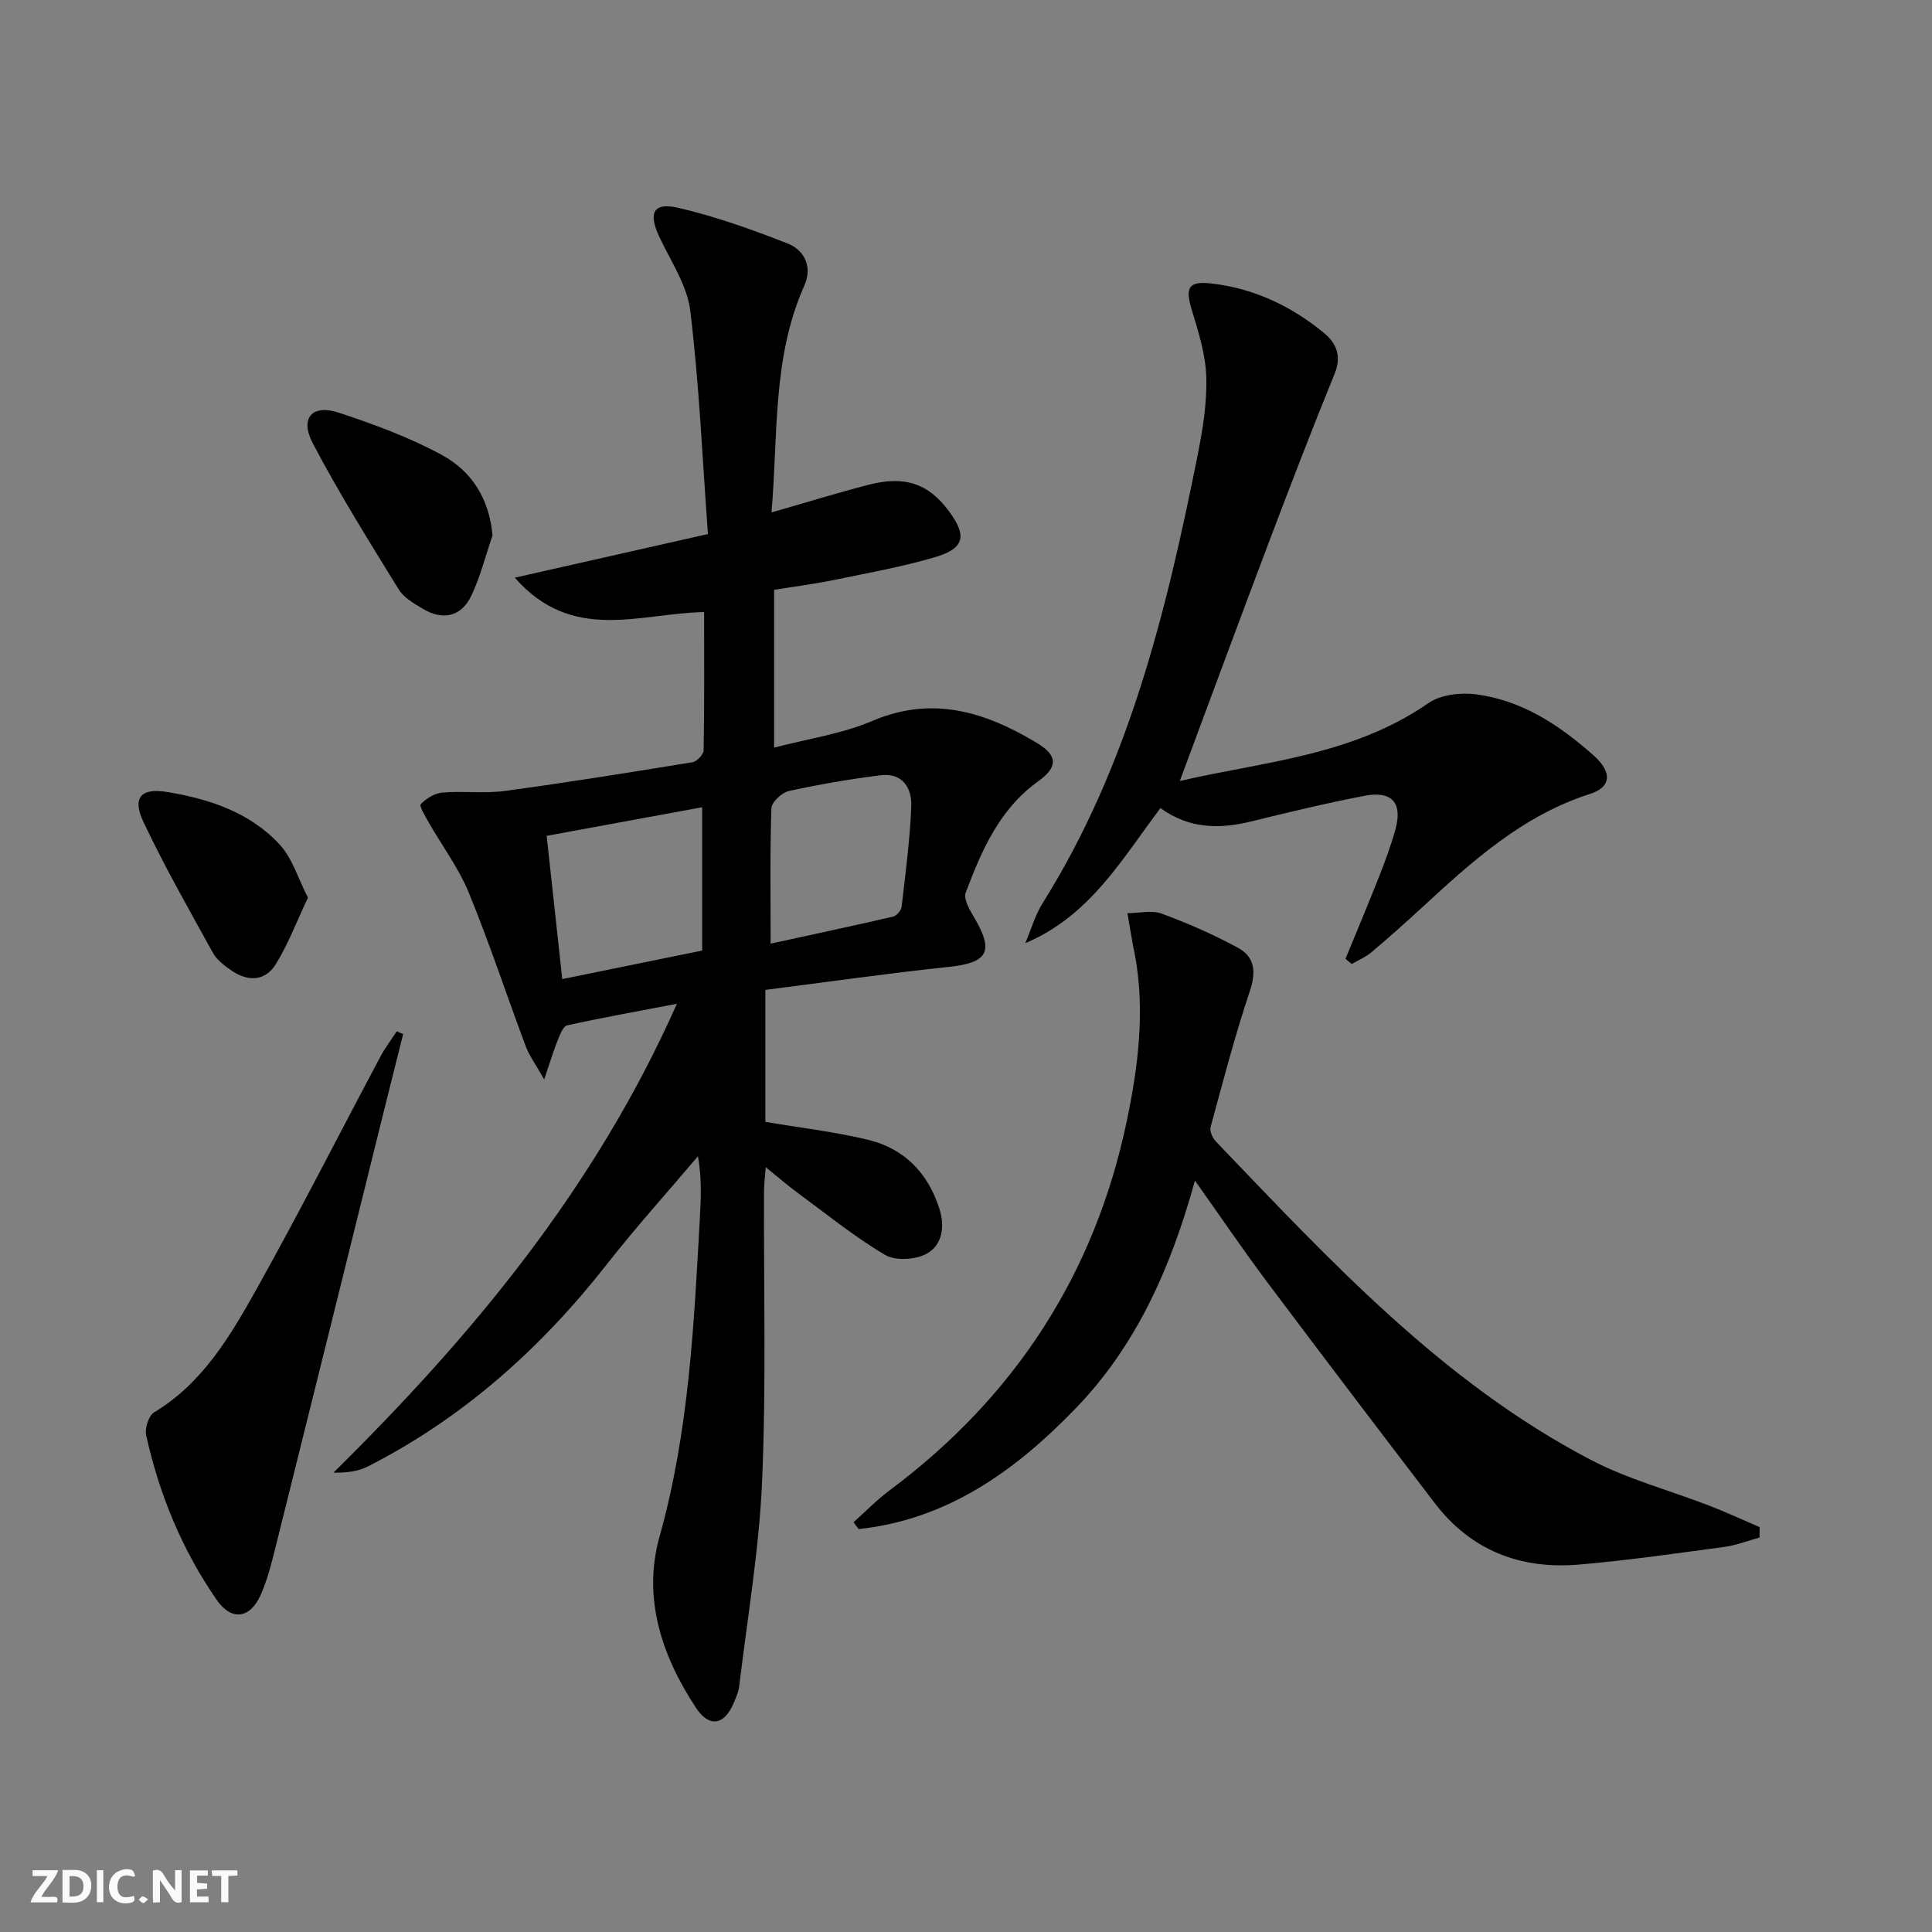
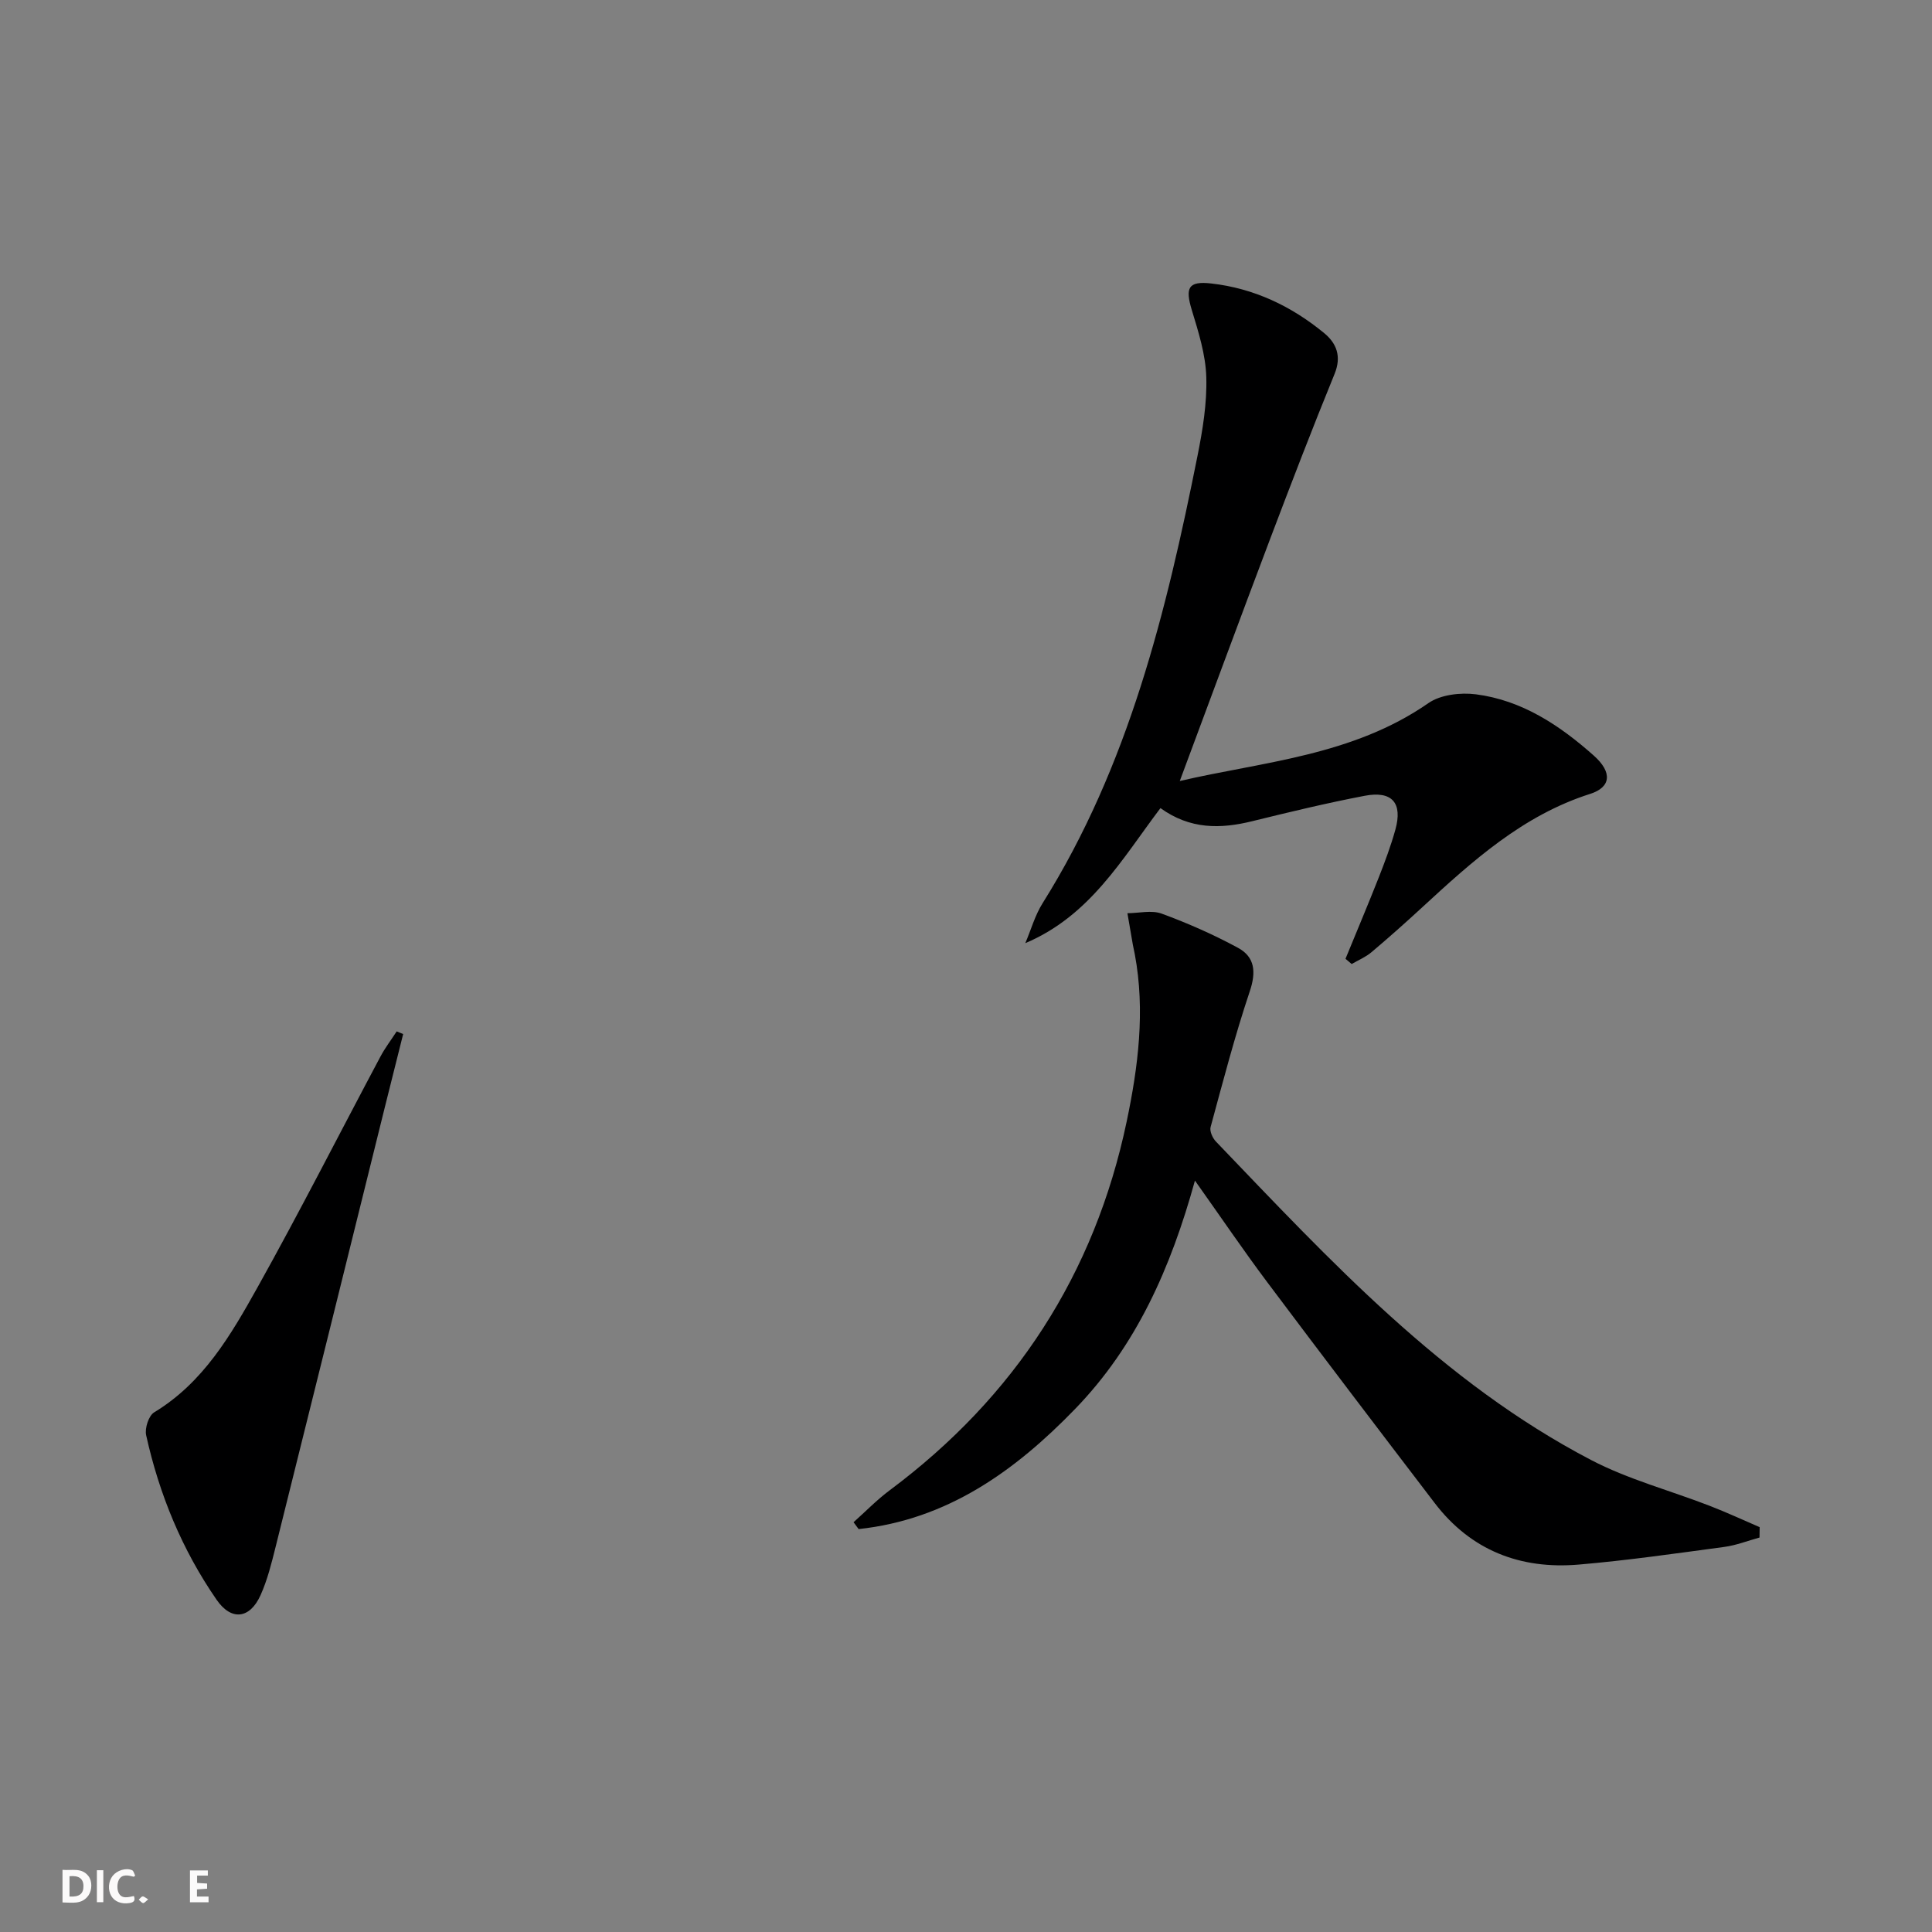
<svg xmlns="http://www.w3.org/2000/svg" enable-background="new 0 0 400 400" viewBox="0 0 400 400">
  <rect x="0" y="0" width="400" height="400" fill="#808080" stroke="none" />
  <g fill="#fbfafa">
-     <path d="m37.59 393.81c-.92.31-1.52.05-2-.78-.7-1.2-1.52-2.34-2.47-3.78v4.59c-.55.03-.95.05-1.41.07-.03-.37-.06-.64-.06-.91 0-1.91 0-3.81 0-5.7 1.13-.41 1.77-.03 2.29.91.62 1.11 1.38 2.14 2.31 3.19v-4.2h1.35v6.61z" />
    <path d="m12.94 393.88v-6.75c1.9.19 3.93-.54 5.37 1.29.8 1.01.78 2.88.03 3.97-1.37 1.97-3.4 1.51-5.4 1.49m1.45-1.22c2.04.12 2.92-.58 2.89-2.21-.03-1.51-.98-2.19-2.89-2z" />
-     <path d="m11.81 393.87h-5.49c.68-2.18 2.47-3.48 3.51-5.45h-3.08v-1.21h5.29c-.71 2.13-2.44 3.48-3.47 5.51.86 0 1.63.04 2.39-.01.79-.05 1.14.21.85 1.16" />
    <path d="m39.33 393.86v-6.61h3.7v1.07h-2.22v1.52c.68.04 1.34.09 2.07.13v1.07c-.72.05-1.38.09-2.1.14v1.48h2.4v1.19h-3.85z" />
    <path d="m27.71 388.56c-1.15-.3-2.46-.61-3.1.64-.37.73-.41 1.93-.06 2.67.63 1.35 1.99.93 3.17.68.35.94-.01 1.32-.93 1.46-1.62.25-3.05-.27-3.76-1.48-.73-1.25-.6-3.03.31-4.17.88-1.11 2.71-1.7 4-1.16.32.13.44.74.65 1.12-.1.08-.19.16-.28.24" />
-     <path d="m49.15 387.24v1.07c-.59.02-1.17.05-1.87.08v5.44h-1.48v-5.44h-1.85c-.05-.4-.08-.73-.13-1.15z" />
    <path d="m20.06 387.21h1.33v6.62h-1.33z" />
    <path d="m30.68 393.25c-.49.38-.8.79-1.05.76-.32-.05-.6-.45-.9-.7.26-.24.51-.64.8-.67.29-.04.62.3 1.15.61" />
  </g>
-   <path d="m158.46 204.95v27.32c7.34 1.25 14.44 2.05 21.32 3.73 7.46 1.82 12.35 6.84 14.71 14.26 1.2 3.77.57 7.53-2.62 9.3-2.3 1.27-6.47 1.53-8.63.25-6.41-3.79-12.25-8.55-18.27-12.98-1.99-1.47-3.86-3.1-6.43-5.17-.16 2.11-.35 3.5-.36 4.89-.08 19.99.46 40.01-.39 59.98-.6 14.2-3.04 28.32-4.73 42.47-.15 1.29-.71 2.57-1.24 3.78-1.94 4.43-5.01 4.9-7.7.84-7.14-10.81-11.13-22.8-7.56-35.52 6.08-21.69 7.12-43.87 8.35-66.1.22-4.05.38-8.11-.4-12.62-6.29 7.43-12.82 14.66-18.82 22.32-13.64 17.41-29.74 31.83-49.52 41.91-2.03 1.03-4.43 1.34-7.13 1.28 28.73-28.34 54.09-58.78 71.11-97.07-8.35 1.6-15.57 2.89-22.72 4.47-.85.19-1.5 1.94-1.96 3.08-.86 2.11-1.51 4.31-2.8 8.12-1.79-3.17-3.1-4.93-3.83-6.89-3.96-10.57-7.48-21.3-11.76-31.73-2.11-5.14-5.55-9.74-8.33-14.62-.71-1.24-2-3.37-1.63-3.76 1.12-1.19 2.89-2.26 4.49-2.4 4.31-.36 8.71.24 12.97-.34 12.96-1.75 25.88-3.83 38.79-5.94.91-.15 2.29-1.61 2.31-2.49.17-9.44.1-18.89.1-28.6-13.38.26-27.27 6.48-39.2-7.12 13.62-3.08 26.22-5.92 39.99-9.03-1.14-15.52-1.8-30.93-3.65-46.2-.65-5.35-4.12-10.39-6.48-15.48-2.24-4.85-1.16-7.06 4.01-5.86 7.69 1.79 15.22 4.48 22.59 7.37 3.55 1.39 5.21 4.87 3.49 8.72-6.66 14.91-5.41 30.84-6.8 46.97 7.1-2.03 13.53-4.02 20.04-5.71 7.58-1.97 12.48-.26 16.7 5.46 3.76 5.09 3.25 7.69-2.81 9.49-6.82 2.02-13.87 3.28-20.85 4.72-4.06.84-8.18 1.36-12.54 2.07v32.67c6.91-1.82 13.98-2.82 20.33-5.53 12.51-5.33 23.45-1.83 34.07 4.55 4.39 2.64 4.37 5.01.25 7.97-8.01 5.76-11.69 14.3-14.98 23.03-.49 1.32.81 3.56 1.73 5.11 4.23 7.16 2.86 9.43-5.43 10.29-12.51 1.31-25 3.11-37.78 4.74zm-45.28-31.9c1.11 10.19 2.14 19.68 3.23 29.66 9.99-2.04 19.62-4 28.97-5.91 0-10.25 0-19.76 0-29.67-11.02 2.03-21.52 3.96-32.2 5.92zm46.37 22.32c8.04-1.75 16.71-3.6 25.34-5.59.74-.17 1.7-1.28 1.78-2.04.8-6.91 1.72-13.82 2-20.76.16-3.82-1.81-7.04-6.35-6.47-6.38.8-12.75 1.89-19.03 3.27-1.44.32-3.53 2.3-3.58 3.58-.31 9.05-.16 18.12-.16 28.01z" fill="#000001" />
  <path d="m364.29 318.33c-2.42.66-4.8 1.61-7.27 1.94-10.04 1.35-20.07 2.8-30.16 3.66-12.06 1.03-22.32-2.91-29.83-12.75-11.61-15.2-23.2-30.43-34.67-45.73-4.96-6.62-9.61-13.48-14.96-21.02-5.01 18.14-12.15 34.22-24.83 47.3-12.48 12.88-26.49 22.89-44.8 24.85-.35-.47-.7-.94-1.05-1.42 2.5-2.23 4.85-4.66 7.53-6.65 25.88-19.31 42.38-44.73 49.01-76.28 2.39-11.36 3.87-22.97 1.69-34.65-.12-.65-.28-1.29-.4-1.95-.38-2.19-.76-4.37-1.13-6.56 2.38-.01 5.01-.68 7.1.09 5.41 1.99 10.73 4.33 15.8 7.08 3.49 1.89 3.78 4.99 2.44 8.98-3.1 9.24-5.56 18.71-8.12 28.13-.23.85.41 2.28 1.11 3 23.63 24.63 46.85 49.84 77.65 65.92 7.74 4.04 16.39 6.32 24.59 9.5 3.49 1.35 6.89 2.93 10.33 4.41-.01.71-.02 1.43-.03 2.15z" fill="#000001" />
  <path d="m278.57 198.51c2.3-5.61 4.66-11.2 6.89-16.85 1.27-3.24 2.5-6.52 3.43-9.86 1.55-5.55-.65-8.13-6.35-7.04-7.81 1.49-15.55 3.36-23.28 5.26-6.57 1.62-12.85 1.72-19-2.71-7.96 10.53-14.58 22.31-27.98 27.96 1.18-2.77 2-5.76 3.58-8.27 17.82-28.42 25.6-60.3 32.07-92.62 1.07-5.35 1.98-10.88 1.82-16.29-.13-4.66-1.62-9.36-3-13.9-1.4-4.61-.75-6.04 4.02-5.5 8.81.99 16.59 4.68 23.39 10.28 2.56 2.11 3.63 4.81 2.15 8.44-4.63 11.34-9.03 22.78-13.37 34.24-6.27 16.57-12.4 33.2-18.68 50.05 17.17-4 35.71-5.18 51.48-16.13 2.52-1.75 6.64-2.23 9.83-1.82 9.56 1.23 17.38 6.44 24.41 12.69 3.9 3.47 3.55 6.55-.74 7.92-13.96 4.44-24.41 13.93-34.83 23.53-3.43 3.16-6.91 6.26-10.47 9.26-1.2 1.01-2.72 1.64-4.09 2.44-.44-.36-.86-.72-1.28-1.08z" fill="#000001" />
  <path d="m83.47 214.09c-1.27 5.06-2.54 10.11-3.8 15.17-7.53 30.35-15.04 60.72-22.62 91.06-.84 3.36-1.69 6.79-3.1 9.93-2.21 4.92-6.04 5.39-9.1.97-7.15-10.34-11.88-21.82-14.59-34.07-.32-1.44.52-4.05 1.66-4.74 10.16-6.14 15.87-15.99 21.36-25.81 8.81-15.78 17-31.91 25.5-47.87.96-1.81 2.23-3.46 3.35-5.19.47.18.91.37 1.34.55z" fill="#000001" />
-   <path d="m101.97 110.85c-1.43 4.18-2.51 8.53-4.39 12.49-2.06 4.34-5.88 5.19-10.01 2.72-1.83-1.1-3.95-2.29-5.01-4.01-6.15-9.99-12.39-19.95-17.83-30.33-2.71-5.18-.06-8.09 5.39-6.29 7.33 2.42 14.69 5.13 21.44 8.81 6.02 3.29 9.74 8.93 10.41 16.61z" fill="#000001" />
-   <path d="m63.76 185.85c-2.37 5.02-4.11 9.63-6.64 13.75-2.16 3.52-5.72 3.71-9.11 1.39-1.48-1.01-3.09-2.2-3.92-3.71-4.96-8.96-10.03-17.88-14.4-27.12-2.34-4.95-.56-7.08 4.83-6.2 8.76 1.43 17.24 4.21 23.42 10.94 2.59 2.82 3.76 6.95 5.82 10.95z" fill="#000001" />
+   <path d="m63.76 185.85z" fill="#000001" />
</svg>